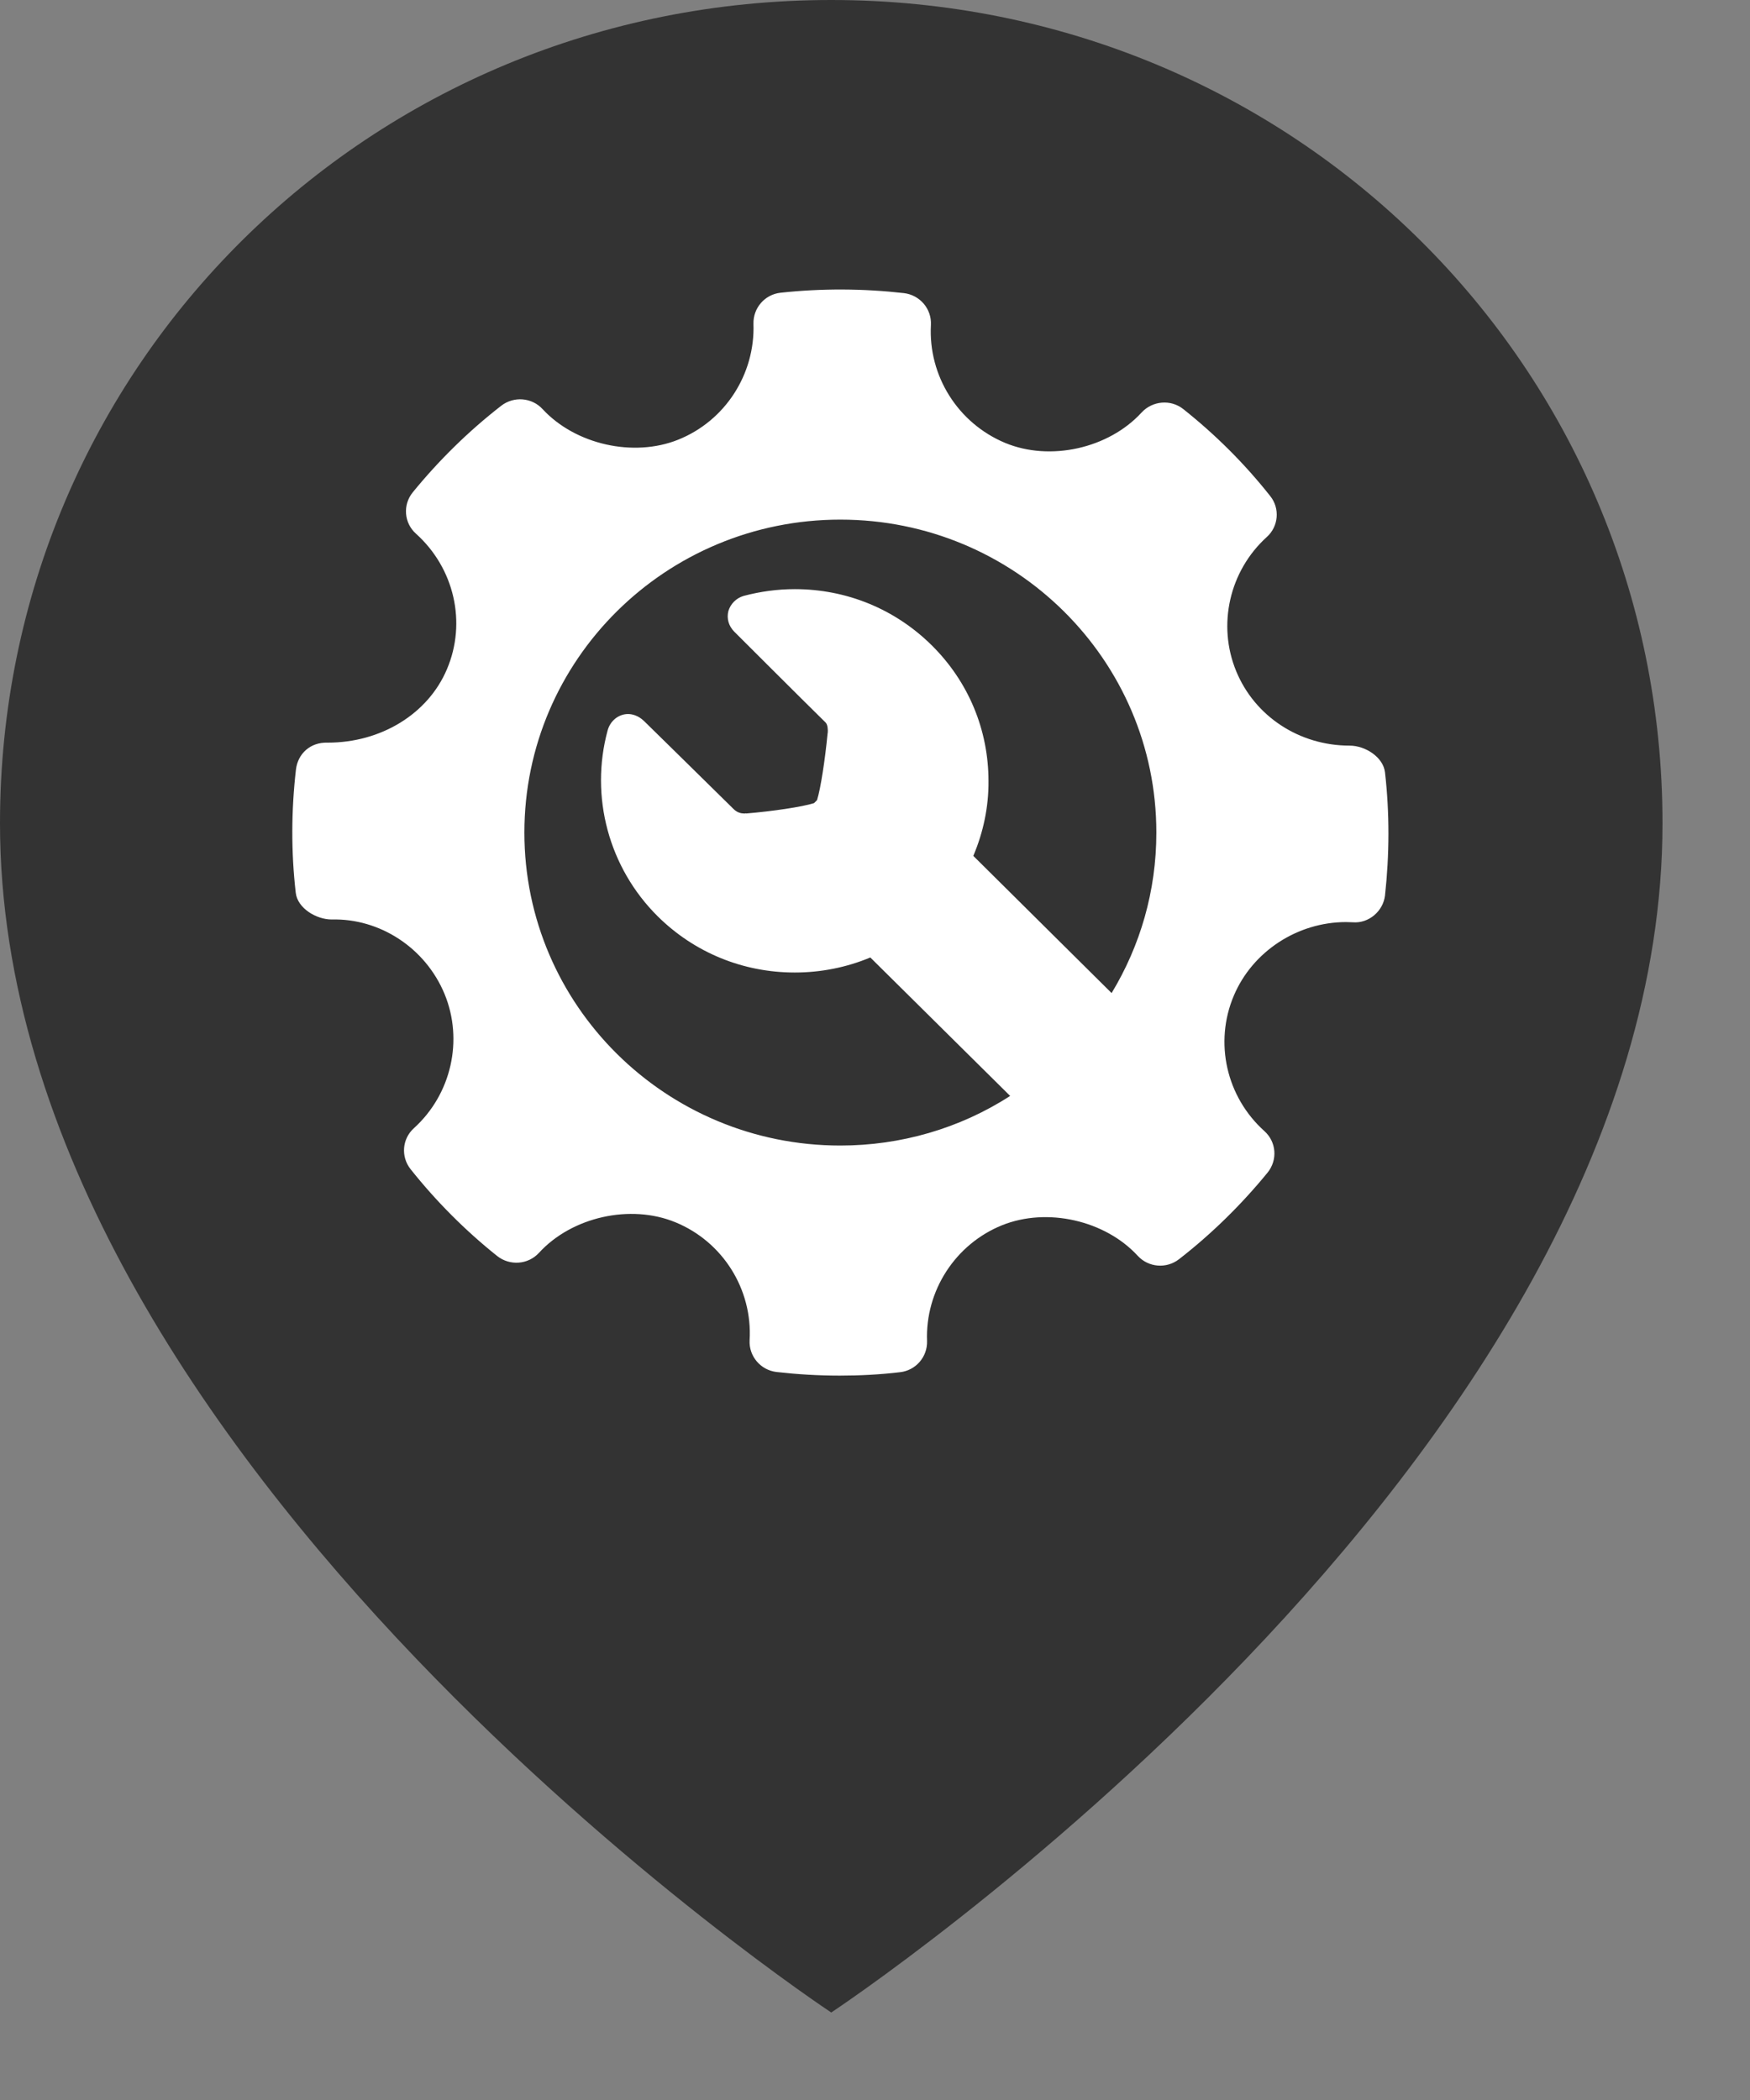
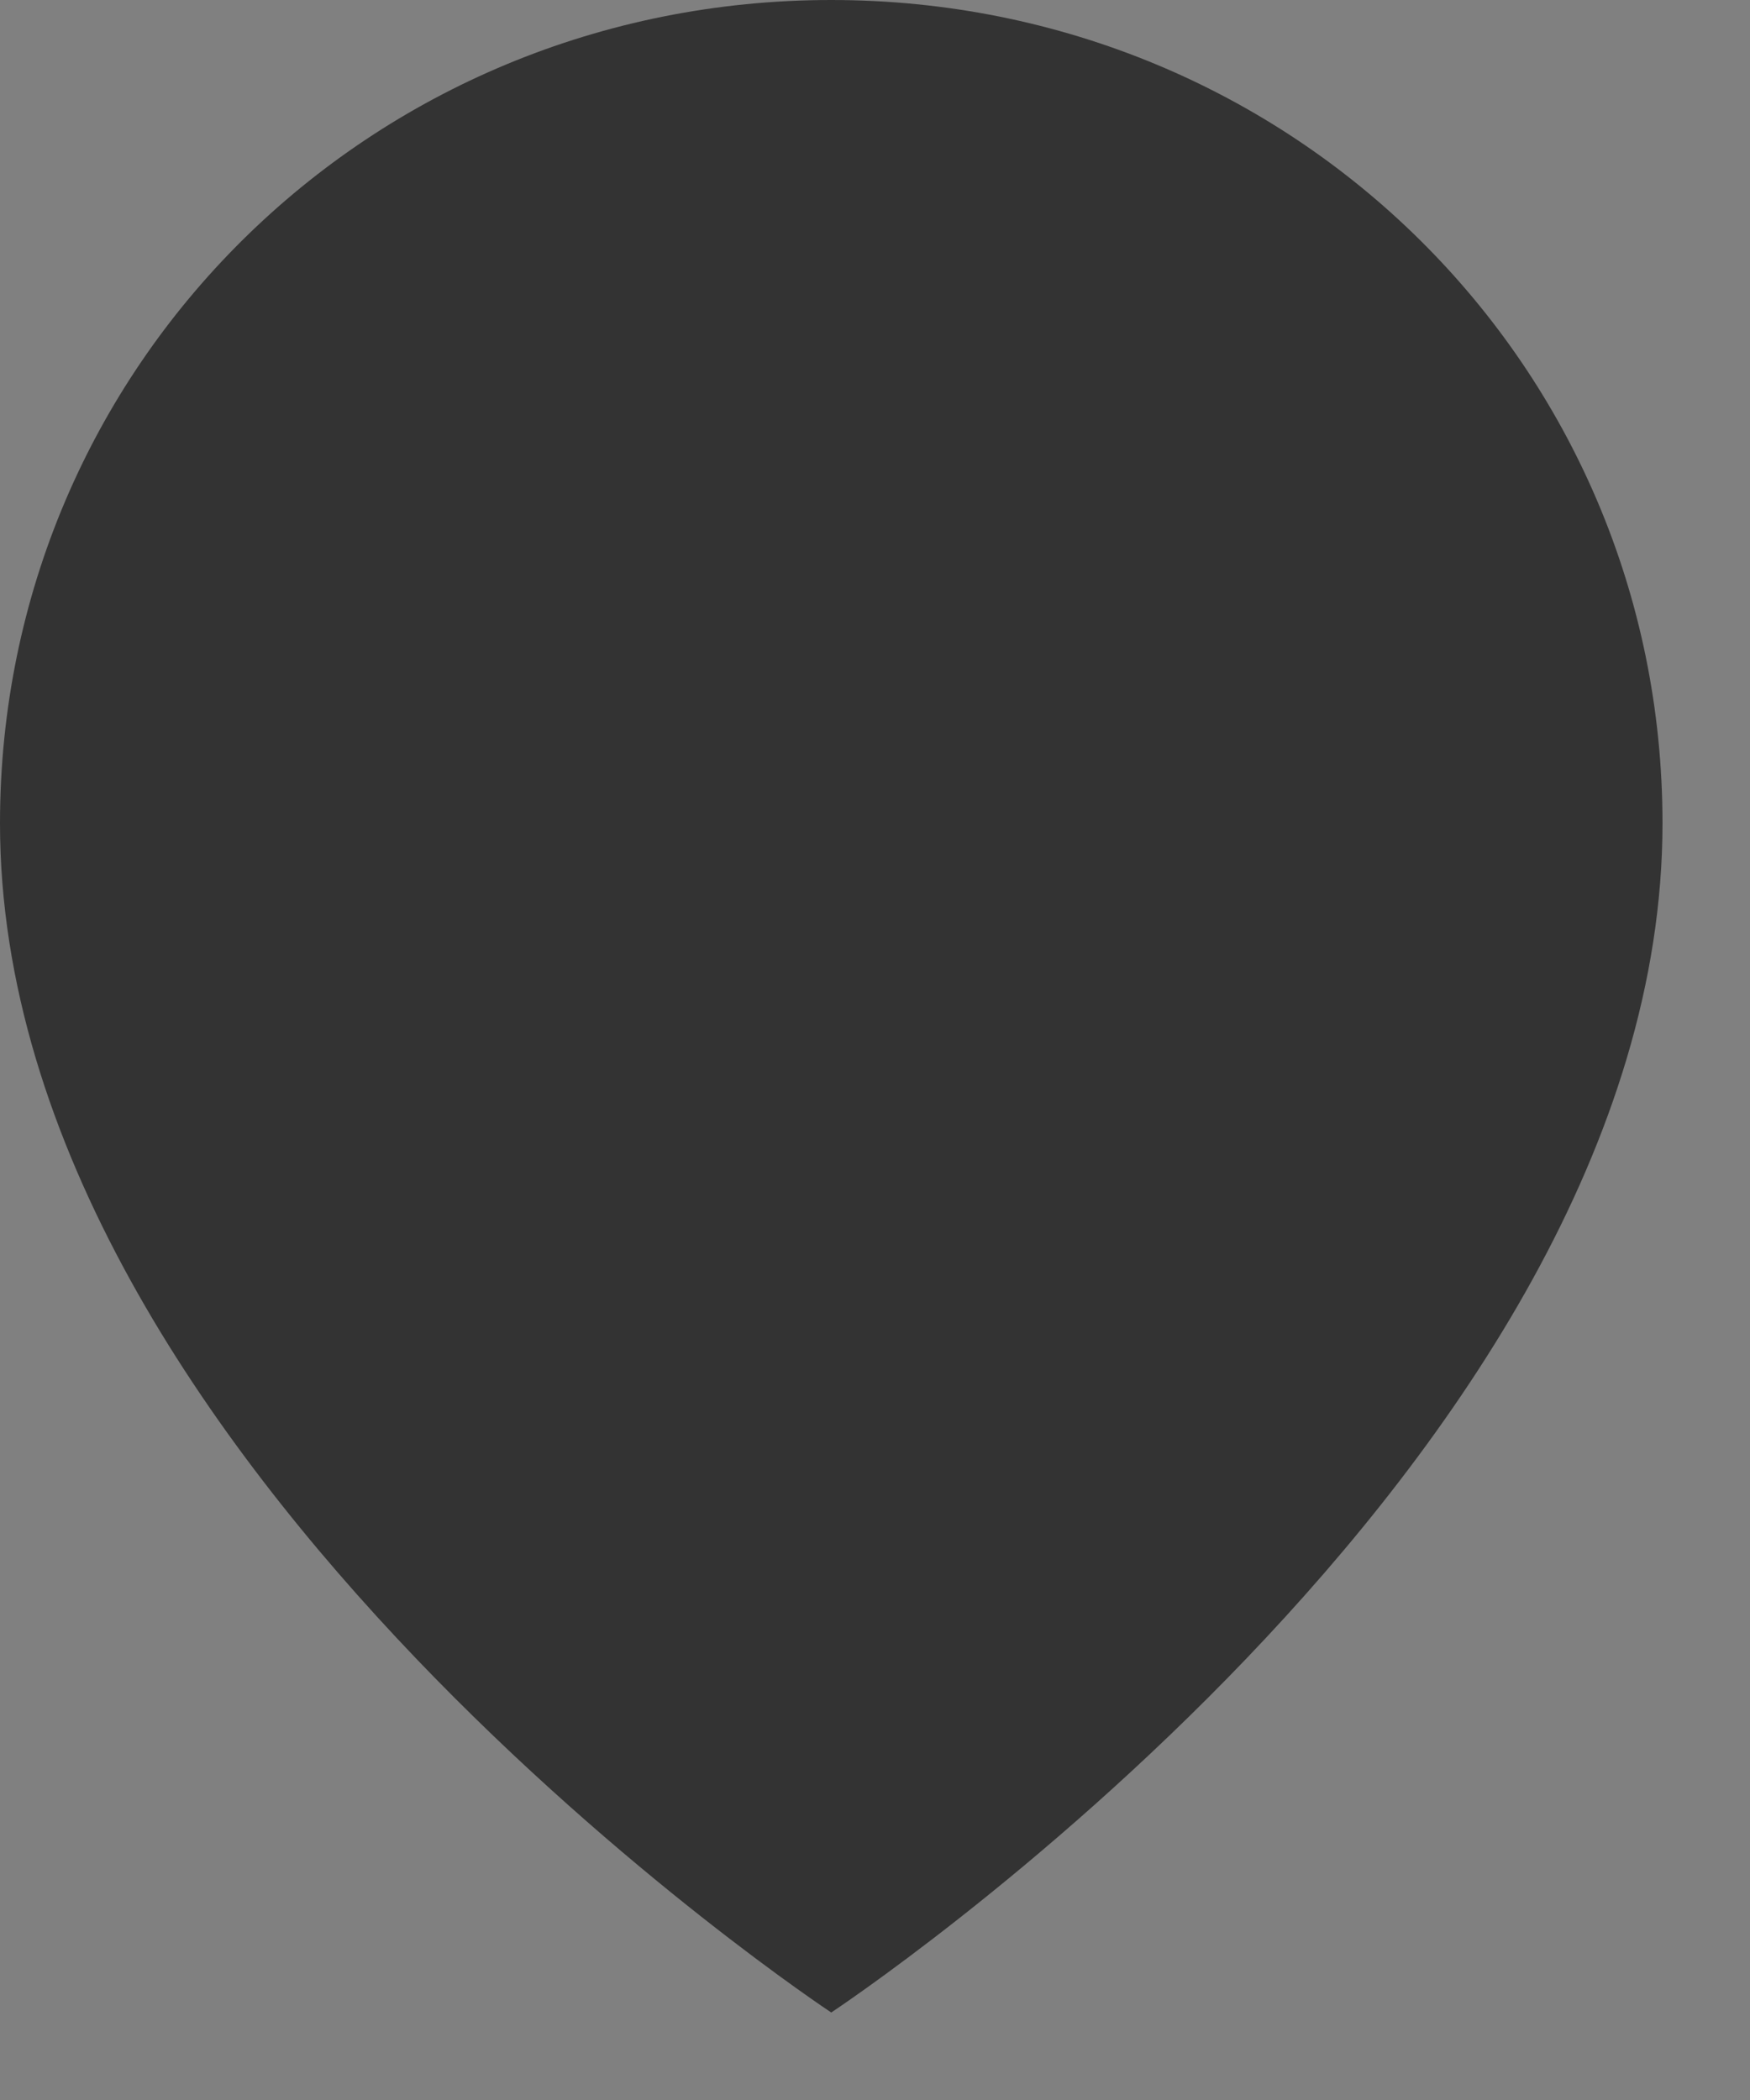
<svg xmlns="http://www.w3.org/2000/svg" width="40" height="48" viewBox="0 0 40 48" fill="none">
  <rect x="0" y="0" width="40" height="48" fill="#808080" stroke="none" />
  <path d="M38 18.818C38 33.455 19 46 19 46C19 46 0 33.455 0 18.818C0 8.364 8.444 0 19 0C29.556 0 38 8.364 38 18.818Z" fill="#333333" />
-   <path d="M31.657 17.654C31.617 17.305 31.206 17.043 30.849 17.043C29.699 17.043 28.681 16.374 28.256 15.342C27.82 14.285 28.099 13.05 28.956 12.274C29.225 12.032 29.259 11.62 29.034 11.339C28.452 10.602 27.786 9.938 27.047 9.351C26.763 9.124 26.343 9.158 26.093 9.429C25.344 10.248 24.004 10.553 22.971 10.122C21.895 9.671 21.215 8.591 21.278 7.427C21.298 7.064 21.029 6.744 20.662 6.7C19.727 6.594 18.783 6.589 17.843 6.691C17.481 6.729 17.212 7.04 17.222 7.403C17.261 8.552 16.576 9.618 15.504 10.049C14.482 10.461 13.15 10.161 12.402 9.351C12.157 9.085 11.746 9.051 11.457 9.274C10.709 9.855 10.029 10.524 9.432 11.256C9.202 11.542 9.236 11.954 9.505 12.196C10.386 12.986 10.67 14.232 10.215 15.298C9.784 16.316 8.712 16.975 7.489 16.975C7.093 16.961 6.809 17.227 6.765 17.586C6.657 18.521 6.652 19.471 6.76 20.407C6.799 20.756 7.225 21.017 7.582 21.017C8.673 20.988 9.72 21.657 10.161 22.719C10.596 23.775 10.317 25.011 9.461 25.787C9.192 26.029 9.158 26.436 9.383 26.722C9.965 27.454 10.63 28.123 11.364 28.709C11.653 28.937 12.069 28.908 12.319 28.637C13.067 27.817 14.408 27.512 15.441 27.939C16.522 28.384 17.202 29.47 17.134 30.633C17.114 30.997 17.383 31.317 17.75 31.36C18.23 31.414 18.709 31.443 19.194 31.443C19.654 31.443 20.109 31.419 20.569 31.365C20.931 31.326 21.2 31.016 21.19 30.653C21.146 29.504 21.836 28.438 22.903 28.006C23.935 27.59 25.261 27.895 26.005 28.704C26.25 28.971 26.661 29.005 26.949 28.782C27.698 28.2 28.378 27.531 28.975 26.8C29.205 26.514 29.176 26.102 28.902 25.855C28.031 25.074 27.747 23.829 28.202 22.757C28.628 21.749 29.655 21.076 30.766 21.076L30.923 21.081C31.28 21.11 31.613 20.833 31.657 20.47C31.759 19.539 31.764 18.589 31.657 17.654ZM19.208 26.184C15.22 26.184 11.986 22.98 11.986 19.03C11.986 15.08 15.22 11.877 19.208 11.877C23.196 11.877 26.431 15.08 26.431 19.03C26.431 20.373 26.059 21.623 25.408 22.699L22.247 19.563C22.477 19.021 22.599 18.439 22.594 17.853C22.594 16.68 22.134 15.579 21.298 14.751C20.461 13.922 19.35 13.466 18.166 13.466C17.77 13.466 17.378 13.52 16.997 13.621C16.83 13.67 16.698 13.801 16.649 13.966C16.605 14.135 16.654 14.31 16.786 14.441C16.786 14.441 18.347 16.001 18.871 16.515C18.924 16.568 18.924 16.699 18.92 16.743L18.915 16.777C18.861 17.344 18.758 18.027 18.675 18.289C18.665 18.299 18.655 18.308 18.641 18.323C18.631 18.332 18.616 18.347 18.606 18.357C18.337 18.444 17.638 18.546 17.055 18.594V18.589L17.031 18.594C17.021 18.594 17.016 18.594 17.006 18.594C16.943 18.594 16.85 18.575 16.767 18.492C16.223 17.954 14.721 16.481 14.721 16.481C14.584 16.35 14.447 16.321 14.354 16.321C14.139 16.321 13.948 16.476 13.889 16.694C13.478 18.206 13.914 19.835 15.034 20.945C15.871 21.773 16.982 22.229 18.166 22.229C18.758 22.229 19.35 22.113 19.893 21.885L23.089 25.05C21.934 25.796 20.583 26.184 19.208 26.184Z" fill="white" />
</svg>